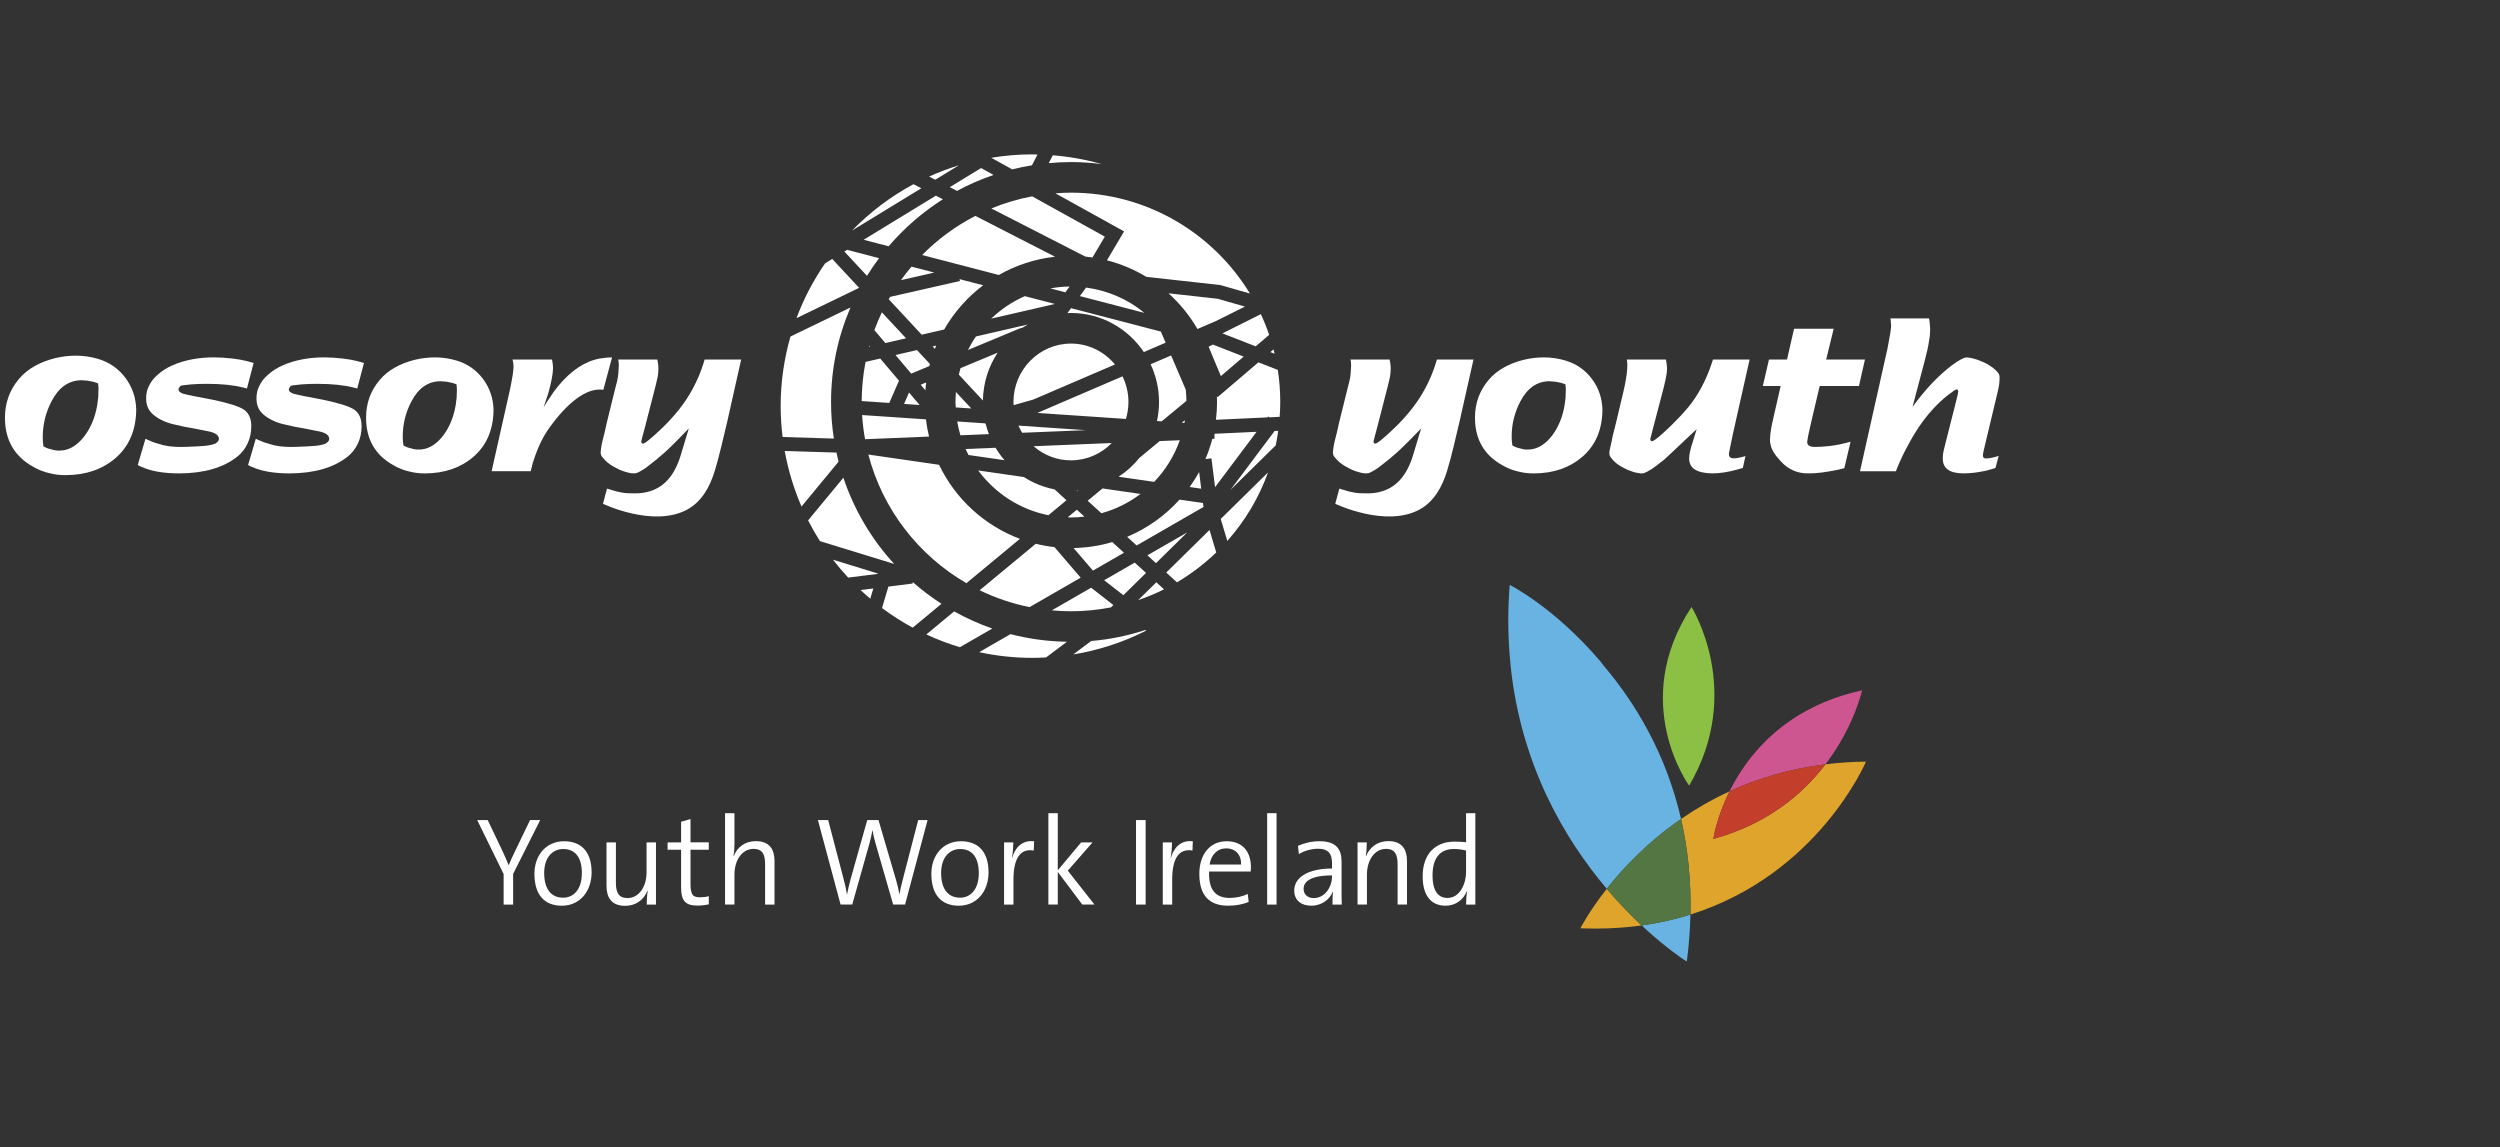
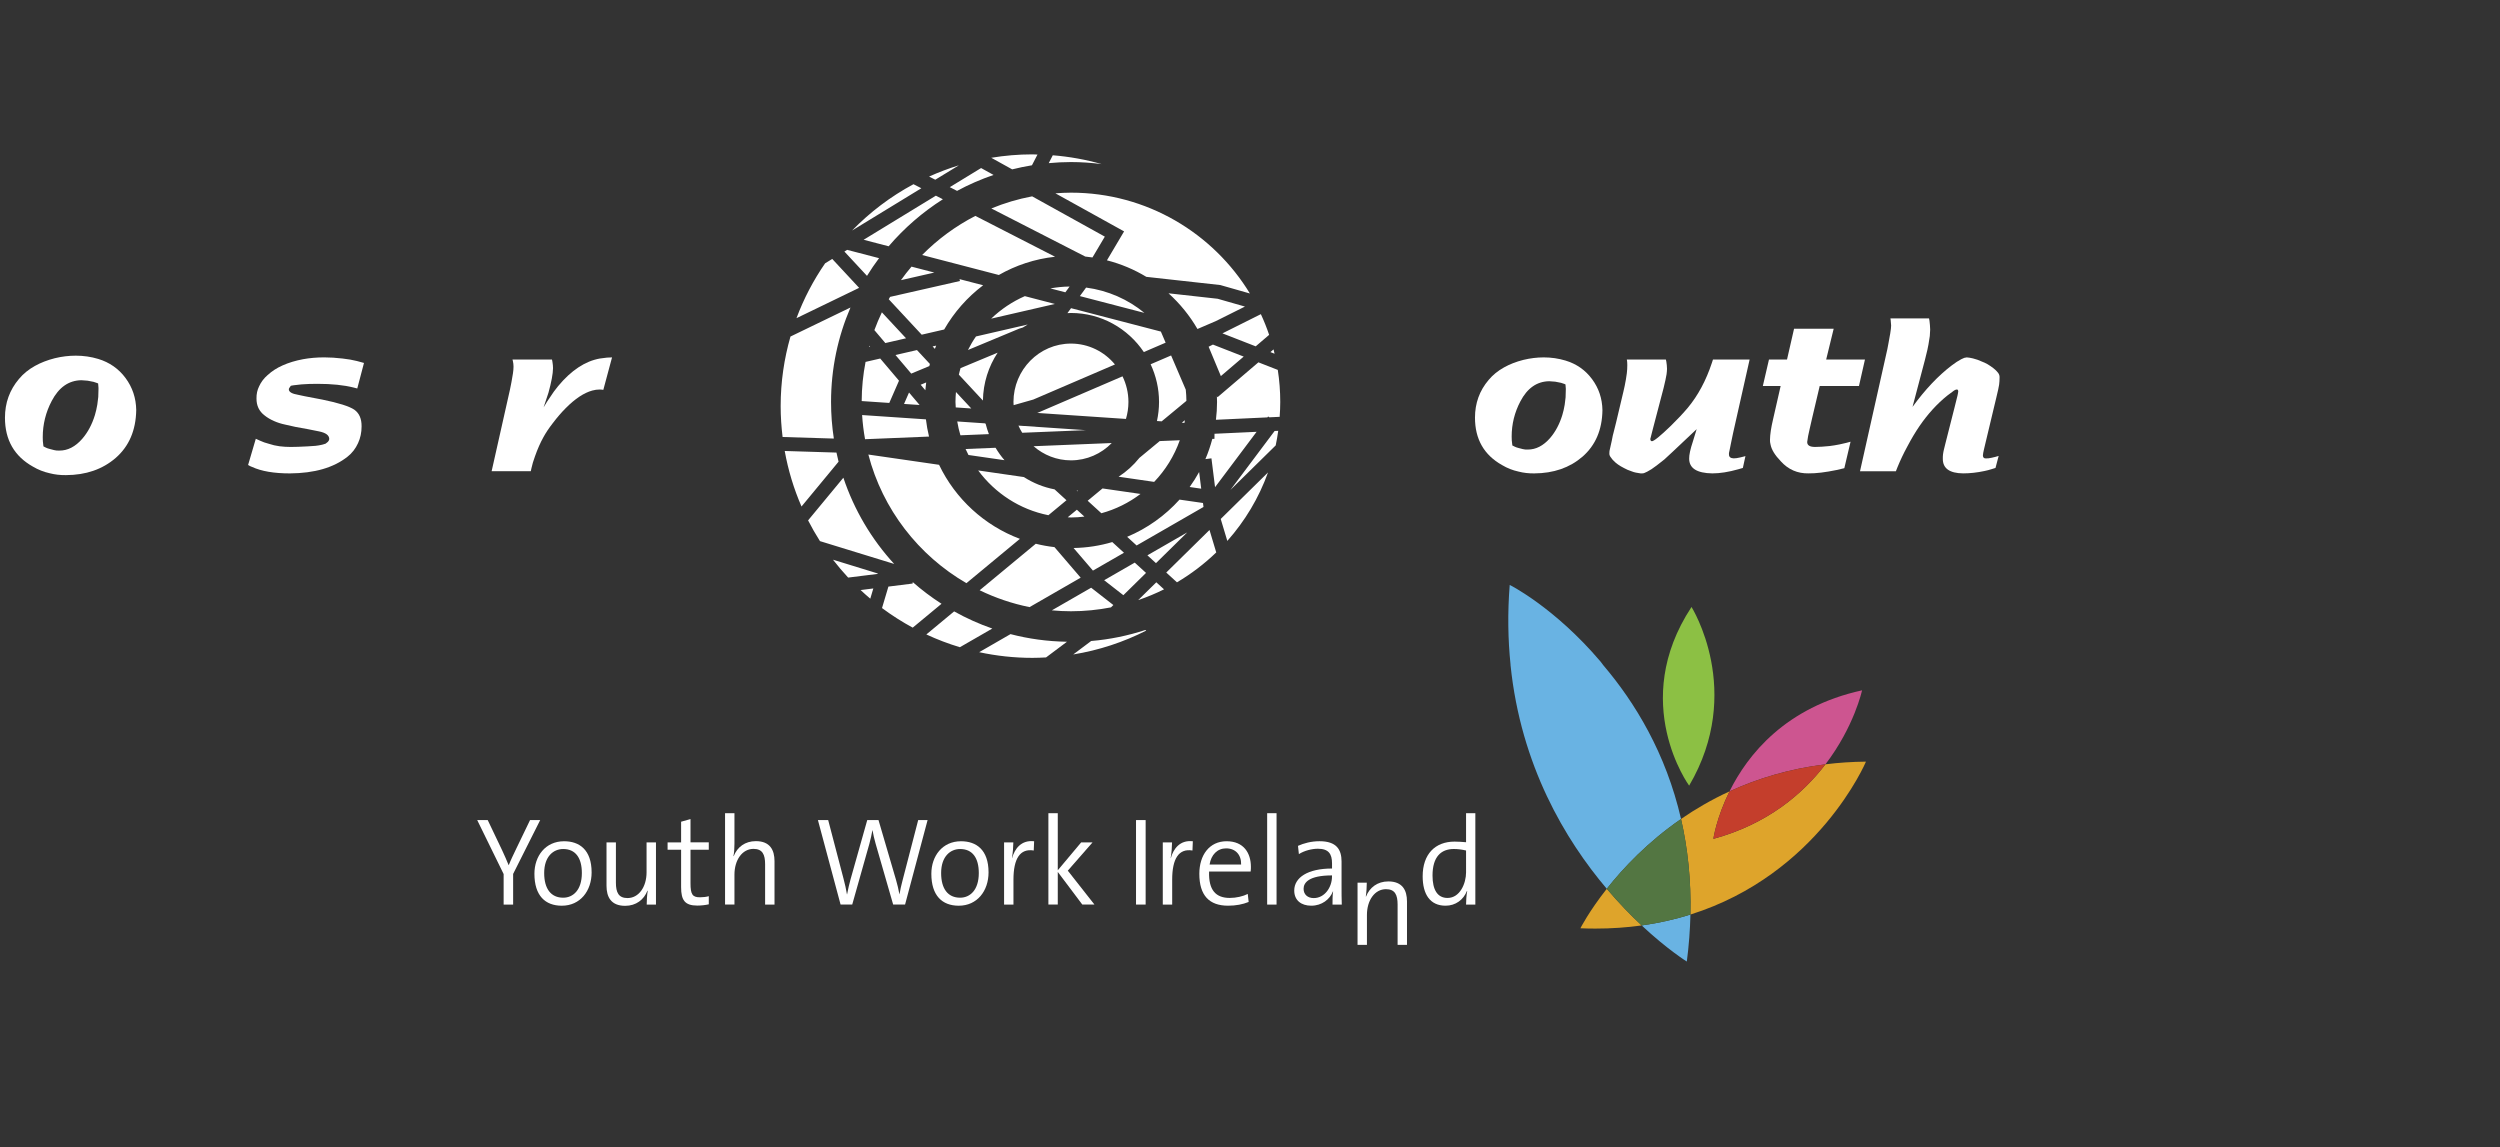
<svg xmlns="http://www.w3.org/2000/svg" version="1.1" id="Layer_1" x="0px" y="0px" width="340px" height="156px" viewBox="0 0 340 156" enable-background="new 0 0 340 156" xml:space="preserve">
  <rect x="0" y="0" width="340" height="156" fill="#333333" stroke="none" />
  <g>
    <path fill="#8CC044" d="M229.723,106.848c0,0-8.242-11.289,0.322-24.299C230.045,82.549,237.268,94.01,229.723,106.848" />
    <path fill="#69B3E3" d="M229.407,130.771c0,0-2.623-1.623-6.14-4.91c2.369-0.33,4.576-0.836,6.633-1.482   C229.852,126.432,229.695,128.564,229.407,130.771" />
  </g>
  <path fill="#69B3E3" d="M218.521,120.876c-5.658-6.676-11.683-16.771-13.086-30.397l-0.004-0.129  c-0.349-3.379-0.412-6.985-0.111-10.801c0,0,6.07,3.027,12.354,10.426l0.381,0.504c4.291,5.047,8.512,11.953,10.567,20.903  C224.083,114.514,220.757,118.043,218.521,120.876" />
  <g>
    <path fill="#CD5590" d="M235.212,107.625c2.481-5.005,7.626-11.459,18.028-13.74c0,0-1.057,4.928-4.979,10.061   C243.318,104.557,238.979,105.896,235.212,107.625" />
    <path fill="#DEA42B" d="M229.896,124.379c0.109-4.738-0.375-9.062-1.277-12.997c1.967-1.356,4.162-2.639,6.595-3.757   c-1.788,3.605-2.196,6.46-2.196,6.46c7.396-2.022,12.188-6.144,15.244-10.14c1.76-0.219,3.594-0.344,5.51-0.362   C253.771,103.583,247.311,118.91,229.896,124.379 M216.969,126.288c-0.669,0-1.347-0.015-2.035-0.043c0,0,1.142-2.267,3.588-5.369   c1.654,1.954,3.277,3.613,4.744,4.985C221.279,126.137,219.186,126.288,216.969,126.288" />
    <path fill="#537642" d="M223.266,125.861c-1.467-1.372-3.09-3.031-4.744-4.985c2.235-2.834,5.562-6.362,10.099-9.494   c0.901,3.935,1.388,8.261,1.28,12.995C227.846,125.025,225.637,125.531,223.266,125.861" />
    <path fill="#C43E2C" d="M233.018,114.083c0,0,0.408-2.854,2.197-6.458c3.766-1.729,8.104-3.066,13.049-3.68   C245.208,107.941,240.412,112.062,233.018,114.083" />
    <path fill="#FFFFFF" d="M69.786,118.854v4.17h-1.292v-4.153l-3.594-7.34h1.43l1.958,4.104c0.322,0.681,0.612,1.363,0.888,2.026   h0.015c0.272-0.698,0.647-1.465,1.005-2.213l1.89-3.917h1.379L69.786,118.854" />
    <path fill="#FFFFFF" d="M76.406,123.177c-2.263,0-3.725-1.379-3.725-4.342c0-2.415,1.499-4.426,4.036-4.426   c2.059,0,3.743,1.141,3.743,4.239C80.459,121.168,78.912,123.177,76.406,123.177 M76.595,115.466c-1.328,0-2.586,1.001-2.586,3.267   c0,2.164,0.937,3.354,2.586,3.354c1.329,0,2.538-1.022,2.538-3.354C79.133,116.688,78.28,115.466,76.595,115.466" />
    <path fill="#FFFFFF" d="M87.951,123.021c0-0.545,0.051-1.36,0.139-1.871l-0.038-0.019c-0.475,1.226-1.549,2.062-3.029,2.062   c-1.941,0-2.537-1.227-2.537-2.726v-5.905h1.278v5.479c0,1.329,0.355,2.096,1.58,2.096c1.518,0,2.589-1.498,2.589-3.505v-4.069   h1.279v8.459H87.951" />
    <path fill="#FFFFFF" d="M94.828,123.159c-1.703,0-2.197-0.749-2.197-2.503v-5.09h-1.839v-1.004h1.839v-2.809l1.278-0.359v3.168   h2.485v1.004h-2.485v4.564c0,1.512,0.271,1.903,1.278,1.903c0.423,0,0.869-0.052,1.208-0.151v1.105   C95.953,123.092,95.355,123.159,94.828,123.159" />
    <path fill="#FFFFFF" d="M104.055,123.021v-5.481c0-1.326-0.356-2.093-1.582-2.093c-1.517,0-2.587,1.496-2.587,3.508v4.066h-1.278   v-12.429h1.278v4.138c0,0.564-0.035,1.262-0.138,1.686l0.034,0.02c0.495-1.242,1.549-2.041,3.015-2.041   c1.939,0,2.537,1.223,2.537,2.723v5.906h-1.279" />
    <path fill="#FFFFFF" d="M123.089,123.021h-1.618l-2.384-8.271c-0.188-0.646-0.322-1.259-0.425-1.838h-0.016   c-0.103,0.594-0.24,1.207-0.41,1.838l-2.333,8.271h-1.583l-3.082-11.491h1.395l2.079,7.937c0.205,0.78,0.357,1.444,0.475,2.162   h0.019c0.135-0.701,0.289-1.415,0.475-2.062l2.265-8.036h1.531l2.384,8.14c0.17,0.577,0.341,1.293,0.458,1.939h0.018   c0.1-0.61,0.221-1.158,0.375-1.737l2.162-8.342h1.278L123.089,123.021" />
    <path fill="#FFFFFF" d="M130.392,123.177c-2.264,0-3.729-1.379-3.729-4.342c0-2.415,1.499-4.426,4.035-4.426   c2.061,0,3.744,1.141,3.744,4.239C134.442,121.168,132.894,123.177,130.392,123.177 M130.579,115.466   c-1.327,0-2.585,1.001-2.585,3.267c0,2.164,0.934,3.354,2.585,3.354c1.329,0,2.538-1.022,2.538-3.354   C133.116,116.688,132.265,115.466,130.579,115.466" />
    <path fill="#FFFFFF" d="M140.589,115.669c-1.875-0.31-2.758,1.123-2.758,3.966v3.391h-1.276v-8.463h1.259   c0,0.562-0.067,1.396-0.185,2.129l0.015,0.017c0.338-1.242,1.224-2.501,2.997-2.298L140.589,115.669" />
    <polygon fill="#FFFFFF" points="147.195,123.021 143.857,118.581 143.857,123.021 142.581,123.021 142.581,110.594    143.857,110.594 143.857,118.357 147.041,114.562 148.588,114.562 145.221,118.41 148.846,123.021  " />
    <rect x="154.499" y="111.53" fill="#FFFFFF" width="1.308" height="11.491" />
    <path fill="#FFFFFF" d="M162.175,115.669c-1.875-0.31-2.758,1.123-2.758,3.966v3.391h-1.278v-8.463h1.26   c0,0.562-0.067,1.396-0.185,2.129l0.016,0.017c0.338-1.242,1.224-2.501,2.995-2.298L162.175,115.669" />
    <path fill="#FFFFFF" d="M170.087,118.527h-5.651c-0.085,2.537,0.917,3.592,2.81,3.592c0.884,0,1.82-0.219,2.449-0.543l0.122,1.091   c-0.784,0.322-1.736,0.508-2.79,0.508c-2.557,0-3.918-1.376-3.918-4.34c0-2.535,1.361-4.427,3.711-4.427   c2.332,0,3.303,1.617,3.303,3.488C170.123,118.055,170.123,118.271,170.087,118.527 M166.751,115.378   c-1.19,0-2.041,0.871-2.246,2.198h4.288C168.829,116.266,168.046,115.378,166.751,115.378" />
    <rect x="172.334" y="110.594" fill="#FFFFFF" width="1.277" height="12.43" />
    <path fill="#FFFFFF" d="M181.221,123.023c0-0.648,0-1.295,0.084-1.787h-0.031c-0.41,1.07-1.496,1.939-2.945,1.939   c-1.346,0-2.312-0.715-2.312-2.061c0-1.77,1.836-2.995,5.139-2.995v-0.698c0-1.279-0.457-1.992-1.922-1.992   c-0.815,0-1.84,0.254-2.586,0.731l-0.121-1.124c0.799-0.354,1.785-0.63,2.928-0.63c2.331,0,2.996,1.157,2.996,2.758v3.319   c0,0.834,0,1.787,0.031,2.539H181.221 M181.152,119.055c-3.184,0-3.863,1.006-3.863,1.821c0,0.769,0.546,1.263,1.379,1.263   c1.499,0,2.484-1.481,2.484-2.943V119.055L181.152,119.055z" />
-     <path fill="#FFFFFF" d="M190.074,123.021v-5.481c0-1.326-0.358-2.093-1.582-2.093c-1.518,0-2.588,1.496-2.588,3.508v4.066h-1.278   v-8.459h1.258c0,0.545-0.05,1.36-0.134,1.871l0.032,0.018c0.477-1.227,1.551-2.059,3.032-2.059c1.94,0,2.537,1.224,2.537,2.724   v5.905H190.074" />
+     <path fill="#FFFFFF" d="M190.074,123.021c0-1.326-0.358-2.093-1.582-2.093c-1.518,0-2.588,1.496-2.588,3.508v4.066h-1.278   v-8.459h1.258c0,0.545-0.05,1.36-0.134,1.871l0.032,0.018c0.477-1.227,1.551-2.059,3.032-2.059c1.94,0,2.537,1.224,2.537,2.724   v5.905H190.074" />
    <path fill="#FFFFFF" d="M199.384,123.023c0-0.51,0.054-1.328,0.155-1.84l-0.032-0.017c-0.479,1.207-1.549,2.009-2.911,2.009   c-2.096,0-3.113-1.533-3.113-4.002c0-3.011,1.697-4.715,4.338-4.715c0.496,0,0.988,0.035,1.563,0.085v-3.948h1.263v12.428H199.384    M199.384,115.669c-0.575-0.137-1.12-0.205-1.666-0.205c-1.735,0-2.895,1.056-2.895,3.611c0,1.905,0.647,3.046,2.044,3.046   c1.686,0,2.517-1.975,2.517-3.475V115.669z" />
    <path fill="#FFFFFF" d="M17.076,51.414c-0.939-1.266-2.176-2.13-3.713-2.599c-0.985-0.297-2.003-0.444-3.053-0.444   c-0.955,0-1.908,0.116-2.861,0.348c-1.008,0.255-1.908,0.606-2.703,1.05c-0.858,0.478-1.581,1.064-2.163,1.765   c-1.271,1.495-1.908,3.254-1.908,5.279c0,3.01,1.267,5.225,3.799,6.646c0.711,0.423,1.473,0.723,2.291,0.905   c0.697,0.179,1.434,0.264,2.207,0.253c2.713-0.009,4.968-0.788,6.761-2.336c1.82-1.589,2.752-3.762,2.795-6.517   C18.5,54.131,18.014,52.682,17.076,51.414 M13.395,52.917l-0.031,1.066c-0.032,0.34-0.074,0.683-0.128,1.033   c-0.084,0.51-0.196,0.992-0.333,1.448c-0.393,1.271-0.963,2.342-1.716,3.211c-0.943,1.082-1.989,1.618-3.133,1.605   c-0.243,0.012-0.47-0.009-0.684-0.064l-0.555-0.143c-0.255-0.063-0.442-0.127-0.559-0.189l-0.348-0.177   c-0.075-0.529-0.109-0.947-0.094-1.255c0-1.737,0.406-3.381,1.222-4.928c0.966-1.844,2.306-2.784,4.023-2.814   c0.275,0.011,0.561,0.031,0.856,0.063l0.811,0.159c0.181,0.054,0.34,0.106,0.478,0.159l0.143,0.062l0.047,0.59L13.395,52.917   L13.395,52.917z" />
-     <path fill="#FFFFFF" d="M18.734,63.239l1.05-3.565l0.618,0.278c0.327,0.154,0.692,0.282,1.096,0.386   c0.525,0.175,1.031,0.293,1.521,0.355c0.487,0.061,0.996,0.093,1.519,0.093c0.565,0,1.322-0.027,2.272-0.078   c0.82-0.031,1.444-0.097,1.868-0.2c0.091-0.011,0.291-0.067,0.602-0.17l0.308-0.247c0.112-0.113,0.174-0.247,0.185-0.402   c-0.011-0.495-0.473-0.833-1.39-1.019l-1.543-0.309c-1.183-0.194-2.207-0.401-3.07-0.618c-0.536-0.112-1.043-0.274-1.521-0.486   c-0.48-0.212-0.899-0.46-1.259-0.748c-0.75-0.568-1.122-1.338-1.112-2.318c-0.01-0.606,0.109-1.156,0.355-1.65   c0.267-0.587,0.66-1.101,1.173-1.543c0.575-0.525,1.246-0.958,2.005-1.295c0.825-0.372,1.757-0.654,2.796-0.85   c0.906-0.165,1.867-0.249,2.887-0.249c0.792,0,1.62,0.053,2.485,0.155c0.741,0.081,1.395,0.197,1.96,0.34   c0.216,0.051,0.534,0.138,0.957,0.262l-0.912,3.473l-0.476-0.123c-1.338-0.34-2.991-0.509-4.956-0.509   c-0.824,0-1.55,0.026-2.176,0.077c-0.414,0.041-0.768,0.082-1.064,0.121l-0.355,0.063l-0.171,0.231   c-0.082,0.116-0.117,0.197-0.108,0.25c-0.009,0.357,0.417,0.611,1.282,0.755l0.865,0.185l2.422,0.463   c2.213,0.453,3.658,0.912,4.339,1.373c0.668,0.474,0.997,1.23,0.989,2.271c0,0.823-0.162,1.58-0.48,2.271   c-0.34,0.749-0.819,1.368-1.437,1.851c-1.882,1.492-4.497,2.249-7.838,2.27c-2.152,0-3.866-0.293-5.141-0.88   C19.139,63.461,18.961,63.373,18.734,63.239" />
    <path fill="#FFFFFF" d="M33.741,63.239l1.048-3.565l0.62,0.278c0.326,0.154,0.693,0.282,1.095,0.386   c0.523,0.175,1.029,0.293,1.518,0.355c0.491,0.061,0.996,0.093,1.523,0.093c0.564,0,1.321-0.027,2.27-0.078   c0.821-0.031,1.445-0.097,1.869-0.2c0.09-0.011,0.291-0.067,0.599-0.17l0.309-0.247c0.113-0.113,0.174-0.247,0.185-0.402   c-0.011-0.495-0.472-0.833-1.388-1.019l-1.545-0.309c-1.182-0.194-2.208-0.401-3.071-0.618c-0.536-0.112-1.042-0.274-1.519-0.486   c-0.479-0.212-0.899-0.46-1.259-0.748c-0.751-0.568-1.121-1.338-1.112-2.318c-0.009-0.606,0.108-1.156,0.356-1.65   c0.266-0.587,0.657-1.101,1.171-1.543c0.577-0.525,1.247-0.958,2.009-1.295c0.822-0.372,1.752-0.654,2.793-0.85   c0.905-0.165,1.867-0.249,2.887-0.249c0.792,0,1.619,0.053,2.484,0.155c0.742,0.081,1.396,0.197,1.96,0.34   c0.217,0.051,0.536,0.138,0.959,0.262l-0.912,3.473l-0.479-0.123c-1.338-0.34-2.99-0.509-4.956-0.509   c-0.823,0-1.547,0.026-2.176,0.077c-0.413,0.041-0.766,0.082-1.064,0.121l-0.356,0.063l-0.167,0.231   c-0.083,0.116-0.12,0.197-0.109,0.25c-0.011,0.357,0.417,0.611,1.279,0.755l0.866,0.185l2.422,0.463   c2.212,0.453,3.659,0.912,4.339,1.373c0.667,0.474,0.998,1.23,0.987,2.271c0,0.823-0.159,1.58-0.478,2.271   c-0.34,0.749-0.819,1.368-1.437,1.851c-1.882,1.492-4.494,2.249-7.841,2.27c-2.15,0-3.863-0.293-5.139-0.88   C34.146,63.461,33.968,63.373,33.741,63.239" />
-     <path fill="#FFFFFF" d="M65.708,51.562c-0.911-1.23-2.113-2.071-3.602-2.524c-0.957-0.289-1.947-0.433-2.964-0.433   c-0.927,0-1.852,0.115-2.78,0.34c-0.977,0.247-1.851,0.587-2.622,1.02c-0.834,0.463-1.537,1.034-2.101,1.713   c-1.235,1.449-1.853,3.159-1.853,5.123c0,2.925,1.23,5.074,3.688,6.453c0.689,0.412,1.43,0.704,2.225,0.878   c0.68,0.177,1.395,0.259,2.145,0.25c2.634-0.014,4.822-0.769,6.56-2.271c1.771-1.542,2.677-3.654,2.718-6.329   C67.092,54.2,66.621,52.793,65.708,51.562 M62.136,53.021l-0.03,1.033c-0.034,0.329-0.073,0.663-0.124,1.004   c-0.083,0.495-0.19,0.96-0.324,1.404c-0.382,1.235-0.939,2.273-1.667,3.118c-0.919,1.05-1.932,1.57-3.043,1.56   c-0.238,0.011-0.458-0.011-0.666-0.062l-0.538-0.139c-0.247-0.062-0.426-0.124-0.54-0.185l-0.339-0.17   c-0.073-0.516-0.104-0.921-0.093-1.221c0-1.687,0.396-3.281,1.189-4.783c0.936-1.792,2.238-2.701,3.906-2.733   c0.267,0.012,0.545,0.032,0.833,0.061l0.787,0.155c0.177,0.053,0.329,0.104,0.465,0.154l0.136,0.063l0.047,0.571v0.17H62.136z" />
    <path fill="#FFFFFF" d="M66.861,64.088l2.5-11.129c0.042-0.166,0.108-0.5,0.2-1.004l0.2-1.172c0.051-0.339,0.078-0.649,0.078-0.927   c0-0.257-0.031-0.514-0.092-0.771L69.698,48.9h5.373l0.062,0.321c0.05,0.309,0.078,0.595,0.078,0.85   c-0.012,0.771-0.217,1.883-0.619,3.335l-0.661,1.991c0.337-0.568,0.605-0.989,0.803-1.265c0.399-0.627,0.791-1.167,1.171-1.622   c1.78-2.14,3.668-3.39,5.666-3.75c0.319-0.051,0.642-0.093,0.974-0.124l0.692-0.031l-1.186,4.416l-0.201-0.03   c-0.083-0.011-0.181-0.018-0.293-0.018c-0.343,0-0.675,0.047-1.006,0.14c-1.131,0.309-2.335,1.106-3.61,2.391   c-0.586,0.587-1.168,1.261-1.745,2.023c-0.537,0.689-0.962,1.328-1.282,1.913c-0.421,0.751-0.807,1.626-1.158,2.625   c-0.216,0.584-0.376,1.12-0.478,1.604l-0.092,0.417h-5.325" />
-     <path fill="#FFFFFF" d="M82.004,68.515l0.549-2.065l0.511,0.154c0.604,0.196,1.089,0.318,1.449,0.371   c0.462,0.093,1.015,0.133,1.652,0.123c0.698,0.011,1.312-0.05,1.835-0.185c2.202-0.505,3.732-2.178,4.584-5.018l0.772-2.562   l0.324-1.065c-1.399,1.464-2.469,2.528-3.209,3.196l-1.142,0.989l-1.017,0.8c-0.332,0.269-0.572,0.448-0.728,0.541   c-0.506,0.321-0.865,0.505-1.079,0.556l-0.309,0.031l-0.403-0.031l-0.37-0.077l-0.633-0.185c-0.309-0.094-0.633-0.236-0.972-0.432   c-0.289-0.144-0.562-0.303-0.828-0.479c-0.262-0.174-0.488-0.365-0.686-0.572l-0.354-0.399c-0.166-0.166-0.252-0.382-0.262-0.649   l0.045-0.511c0.073-0.48,0.135-0.818,0.185-1.001l0.311-1.236l0.292-1.311l1.125-4.57l0.294-1.144   c0.072-0.308,0.124-0.637,0.155-0.994c0.032-0.356,0.051-0.718,0.062-1.086c0-0.165-0.005-0.299-0.016-0.403l-0.06-0.401h5.308   l0.077,0.356c0.051,0.276,0.077,0.58,0.077,0.911c-0.011,0.41-0.041,0.761-0.092,1.048c-0.054,0.289-0.151,0.709-0.294,1.267   l-1.511,5.881l-0.295,1.079l-0.108,0.449c-0.03,0.083-0.041,0.143-0.03,0.184c0,0.09,0.03,0.164,0.091,0.216l0.109,0.049   c0.267,0.009,1.146-0.702,2.641-2.132c0.843-0.811,1.62-1.667,2.33-2.562c0.709-0.895,1.326-1.836,1.851-2.825   c0.577-1.059,1.049-2.182,1.422-3.365l0.17-0.556h4.969l-1.881,8.396l-0.818,3.43c-0.302,1.233-0.583,2.299-0.85,3.195   c-0.7,2.354-1.85,4.32-3.767,5.37C88.872,71.812,82.004,68.515,82.004,68.515" />
    <path fill="#FFFFFF" d="M216.521,51.562c-0.91-1.23-2.112-2.071-3.604-2.524c-0.957-0.289-1.947-0.433-2.966-0.433   c-0.925,0-1.853,0.115-2.775,0.34c-0.979,0.247-1.854,0.587-2.625,1.02c-0.834,0.463-1.536,1.034-2.102,1.713   c-1.232,1.449-1.851,3.159-1.851,5.123c0,2.925,1.229,5.074,3.689,6.453c0.688,0.412,1.427,0.704,2.222,0.878   c0.681,0.177,1.394,0.259,2.146,0.25c2.633-0.014,4.821-0.769,6.56-2.271c1.771-1.542,2.678-3.654,2.717-6.329   C217.904,54.2,217.434,52.793,216.521,51.562 M212.949,53.021l-0.03,1.033c-0.032,0.329-0.071,0.663-0.123,1.004   c-0.084,0.495-0.19,0.96-0.325,1.404c-0.381,1.235-0.937,2.273-1.664,3.118c-0.92,1.05-1.932,1.57-3.045,1.56   c-0.236,0.011-0.457-0.011-0.662-0.062l-0.541-0.139c-0.246-0.062-0.425-0.124-0.539-0.185l-0.34-0.17   c-0.072-0.516-0.104-0.921-0.093-1.221c0-1.687,0.396-3.281,1.188-4.783c0.938-1.792,2.238-2.701,3.906-2.733   c0.267,0.012,0.543,0.032,0.832,0.061l0.787,0.155c0.178,0.053,0.329,0.104,0.465,0.154l0.139,0.063l0.048,0.571v0.17H212.949z" />
    <path fill="#FFFFFF" d="M237.029,63.64l-0.633,0.184c-1.31,0.371-2.479,0.557-3.521,0.557c-2.1-0.032-3.148-0.699-3.148-2.006   c-0.011-0.504,0.158-1.286,0.51-2.346l0.51-1.666l-3.258,3.071c-0.514,0.494-0.895,0.843-1.133,1.049   c-0.246,0.205-0.592,0.478-1.043,0.818l-0.713,0.51l-0.584,0.339l-0.402,0.185c-0.092,0.031-0.194,0.047-0.307,0.047   c-0.115,0.009-0.246,0-0.388-0.032l-0.448-0.077c-0.175-0.029-0.375-0.093-0.603-0.185c-0.359-0.113-0.693-0.256-1.001-0.432   c-0.619-0.312-1.094-0.645-1.422-1.004c-0.123-0.113-0.231-0.242-0.321-0.385c-0.181-0.205-0.263-0.407-0.251-0.602   c-0.012-0.197,0.025-0.444,0.109-0.743l0.217-0.972c0.111-0.598,0.189-0.953,0.232-1.066l0.352-1.404l1.006-4.245l0.17-0.757   l0.168-0.895l0.124-0.834c0.041-0.348,0.062-0.715,0.062-1.095c0-0.175-0.006-0.313-0.015-0.417l-0.048-0.34h5.309l0.062,0.278   c0.052,0.308,0.084,0.638,0.092,0.987c-0.008,0.474-0.083,0.988-0.216,1.543l-0.244,1.051l-1.392,5.309l-0.278,1.081l-0.104,0.417   c-0.033,0.071-0.045,0.135-0.033,0.184c0,0.094,0.033,0.166,0.093,0.217l0.108,0.047c0.268,0.009,1.133-0.689,2.592-2.099   c0.887-0.865,1.656-1.687,2.318-2.469c1.377-1.669,2.463-3.688,3.252-6.068l0.156-0.477h4.984l-2.252,10.017l-0.277,1.328   l-0.154,0.771l-0.061,0.294l-0.051,0.232c-0.018,0.073-0.022,0.148-0.014,0.229c-0.019,0.361,0.191,0.553,0.633,0.572l0.402-0.031   l0.479-0.093l0.433-0.106l0.293-0.079L237.029,63.64" />
    <path fill="#FFFFFF" d="M250.828,63.673l-1.034,0.245c-1.545,0.32-2.815,0.474-3.813,0.461c-1.514,0.033-2.778-0.519-3.799-1.65   c-0.803-0.833-1.265-1.595-1.391-2.286c-0.061-0.225-0.084-0.436-0.072-0.633c0.006-0.719,0.152-1.666,0.43-2.84l1.019-4.475   h-2.422l0.834-3.597h2.454l0.959-4.193h5.388l-1.022,4.193h5.276l-0.815,3.597h-5.34l-1.004,4.259l-0.354,1.545l-0.218,1.002   l-0.125,0.803c-0.01,0.464,0.361,0.69,1.113,0.68l0.865-0.032l1.062-0.09c0.423-0.053,0.869-0.124,1.343-0.219l0.944-0.216   l0.57-0.155L250.828,63.673" />
    <path fill="#FFFFFF" d="M257.841,64.088h-4.88l3.723-16.623l0.156-0.83l0.233-1.295c0.079-0.484,0.12-0.84,0.12-1.067l-0.061-0.74   l-0.033-0.234h5.25l0.062,0.34c0.049,0.383,0.081,0.778,0.092,1.19l-0.049,0.864c-0.039,0.319-0.104,0.707-0.184,1.159   l-0.144,0.719l-0.34,1.392l-1.683,6.374c1.709-2.355,3.485-4.233,5.326-5.634c0.473-0.36,0.904-0.644,1.295-0.848l0.416-0.187   c0.105-0.031,0.217-0.051,0.342-0.062l0.399,0.047l0.448,0.093l0.617,0.184c0.38,0.146,0.703,0.279,0.972,0.402   c0.271,0.124,0.538,0.28,0.812,0.472c0.272,0.189,0.479,0.351,0.625,0.485c0.145,0.135,0.271,0.273,0.385,0.417   c0.144,0.184,0.211,0.391,0.201,0.618c0,0.37-0.021,0.704-0.062,1.002c-0.018,0.154-0.061,0.365-0.121,0.634l-0.265,1.142   l-0.384,1.604l-1.112,4.663l-0.171,0.724l-0.105,0.479l-0.046,0.371c0.009,0.288,0.151,0.421,0.433,0.402   c0.203,0.009,0.461-0.021,0.77-0.093l0.523-0.124l0.418-0.123l-0.43,1.635l-0.496,0.155c-0.361,0.115-0.693,0.201-1.005,0.263   c-0.997,0.214-1.963,0.322-2.901,0.322c-1.852-0.02-2.772-0.683-2.762-1.989c-0.012-0.403,0.041-0.823,0.153-1.268l0.217-0.88   l1.222-4.815l0.397-1.591l0.063-0.308c0.029-0.124,0.045-0.221,0.045-0.294c-0.012-0.186-0.073-0.27-0.186-0.262   c-0.154,0-0.35,0.097-0.586,0.294l-0.708,0.526c-1.392,1.118-2.653,2.502-3.786,4.15c-0.562,0.824-1.119,1.755-1.664,2.795   c-0.506,0.926-0.945,1.855-1.328,2.792L257.841,64.088" />
-     <path fill="#FFFFFF" d="M181.596,68.515l0.551-2.065l0.508,0.154c0.607,0.196,1.092,0.318,1.451,0.371   c0.463,0.093,1.016,0.133,1.651,0.123c0.696,0.011,1.313-0.05,1.839-0.185c2.199-0.505,3.729-2.178,4.584-5.018l0.77-2.562   l0.326-1.065c-1.401,1.464-2.473,2.528-3.211,3.196l-1.144,0.989l-1.019,0.8c-0.332,0.269-0.569,0.448-0.726,0.541   c-0.506,0.321-0.864,0.505-1.081,0.556l-0.308,0.031l-0.401-0.031l-0.373-0.077l-0.631-0.185c-0.311-0.094-0.633-0.236-0.973-0.432   c-0.289-0.144-0.564-0.303-0.826-0.479c-0.264-0.174-0.492-0.365-0.688-0.572l-0.355-0.399c-0.164-0.166-0.251-0.382-0.262-0.649   l0.046-0.511c0.071-0.48,0.134-0.818,0.185-1.001l0.309-1.236l0.295-1.311l1.129-4.57l0.291-1.144   c0.072-0.308,0.123-0.637,0.156-0.994c0.028-0.356,0.049-0.718,0.062-1.086c0-0.165-0.007-0.299-0.017-0.403l-0.062-0.401h5.308   l0.078,0.356c0.051,0.276,0.078,0.58,0.078,0.911c-0.012,0.41-0.042,0.761-0.093,1.048c-0.054,0.289-0.151,0.709-0.294,1.267   l-1.514,5.881l-0.293,1.079l-0.109,0.449c-0.027,0.083-0.039,0.143-0.027,0.184c0,0.09,0.027,0.164,0.09,0.216l0.11,0.049   c0.267,0.009,1.146-0.702,2.64-2.132c0.844-0.811,1.619-1.667,2.33-2.562c0.707-0.895,1.327-1.836,1.853-2.825   c0.577-1.059,1.05-2.182,1.421-3.365l0.168-0.556h4.975l-1.888,8.396l-0.813,3.428c-0.301,1.235-0.582,2.299-0.853,3.196   c-0.698,2.354-1.849,4.32-3.767,5.369C188.462,71.812,181.596,68.515,181.596,68.515" />
    <path fill="#FFFFFF" d="M134.797,43.336l8.666-1.997l-4.084-1.064C137.669,41.021,136.126,42.067,134.797,43.336 M139.019,58.856   l8.644-0.354l-9.156-0.619C138.655,58.223,138.83,58.544,139.019,58.856 M131.643,47.599l6.949-2.894l0.518-0.166   c0.217-0.142,0.438-0.276,0.663-0.406l-7.042,1.625C132.324,46.341,131.967,46.959,131.643,47.599 M145.662,41.912l-0.495,0.677   c0.162-0.006,0.321-0.024,0.484-0.024c4.116,0,7.752,2.108,9.911,5.314l2.964-1.275l-0.647-1.51L145.662,41.912z M140.565,60.686   c1.368,1.195,3.144,1.922,5.086,1.922c2.167,0,4.132-0.902,5.548-2.355L140.565,60.686z M131.434,79.311l7.272-6.027   c-4.834-1.811-8.782-5.449-10.993-10.072l-9.616-1.394C120.033,69.271,124.923,75.539,131.434,79.311 M120.407,46.655l2.814-0.647   l-3.285-3.533c-0.375,0.788-0.716,1.595-1.02,2.42L120.407,46.655z M145.466,38.969c-0.892,0.009-1.766,0.101-2.616,0.255   l2.041,0.53L145.466,38.969z M160.452,59.874l-2.733,0.112l-2.762,2.287c-0.799,1-1.756,1.862-2.827,2.561l4.835,0.702   C158.501,63.933,159.699,62.009,160.452,59.874 M146.863,40.269l8.776,2.285c-2.216-1.829-4.944-3.049-7.93-3.444L146.863,40.269z    M125.41,34.682l10.431,2.716c2.302-1.314,4.892-2.183,7.648-2.481l-10.841-5.555C129.958,30.749,127.516,32.546,125.41,34.682    M122.529,38.101l4.539-1.032l-3.103-0.807C123.461,36.854,122.982,37.468,122.529,38.101 M136.609,62.586   c-0.451-0.523-0.855-1.091-1.213-1.689l-4.077,0.167c0.123,0.275,0.253,0.548,0.391,0.814L136.609,62.586z M146.622,66.722   c-0.065,0.004-0.131,0.005-0.197,0.011l0.088,0.081L146.622,66.722z M126.347,59.374c-0.186-0.765-0.328-1.547-0.422-2.342   l-8.678-0.586c0.07,1.113,0.205,2.207,0.399,3.286L126.347,59.374z M118.196,47.167l0.138-0.031l-0.096-0.113   C118.224,47.071,118.21,47.12,118.196,47.167 M153.467,54.668c0-1.252-0.293-2.432-0.804-3.486l-11.446,4.92l-0.056,0.024   l-0.057,0.017l-0.057,0.016l12.081,0.816C153.346,56.244,153.467,55.468,153.467,54.668 M134.49,59.041   c-0.171-0.448-0.316-0.911-0.436-1.383l-0.028-0.028l-0.047-0.053l-3.794-0.258c0.109,0.641,0.247,1.271,0.432,1.881L134.49,59.041   z M155.109,67.176l-5.166-0.748l-2.02,1.673l1.863,1.7C151.739,69.268,153.536,68.369,155.109,67.176 M161.266,52.998l-1.996-4.655   l-2.785,1.197c0.727,1.558,1.144,3.292,1.144,5.128c0,0.889-0.103,1.755-0.283,2.592l0.641,0.043l3.364-2.785   C161.346,54.006,161.319,53.5,161.266,52.998 M161.464,72.406l-5.416,3.117l1.164,1.064L161.464,72.406z M161.14,57.148   l-0.41,0.341l0.357,0.024C161.107,57.392,161.124,57.27,161.14,57.148 M113.186,35.216l-0.97,0.595   c-1.588,2.299-2.902,4.801-3.895,7.461l8.52-4.124L113.186,35.216z M163.607,68.407l-3.19-0.46   c-1.958,2.173-4.385,3.914-7.125,5.061l1.288,1.177l9.095-5.236L163.607,68.407z M170.775,47.102l1.828-1.562   c-0.326-0.962-0.701-1.901-1.125-2.815l-5.226,2.612L170.775,47.102z M133.707,38.796l-3.212-0.835l0.058,0.256l-9.502,2.159   c-0.062,0.106-0.123,0.213-0.183,0.32l4.482,4.822l3.057-0.706C129.751,42.468,131.558,40.419,133.707,38.796 M130.406,50.954   l3.271,3.521c0.04-2.404,0.768-4.642,2.006-6.512l-5.05,2.104C130.543,50.357,130.477,50.657,130.406,50.954 M145.651,46.727   c-4.312,0-7.82,3.561-7.82,7.941c0,0.145,0.015,0.289,0.023,0.433l2.673-0.762l11.106-4.772   C150.198,47.833,148.05,46.727,145.651,46.727 M125.961,52.013l-0.749,0.313l0.635,0.75   C125.876,52.719,125.913,52.365,125.961,52.013 M132.095,55.553l-2.084-2.241c-0.039,0.446-0.067,0.897-0.067,1.355   c0,0.25,0.026,0.496,0.037,0.742L132.095,55.553z M127.316,47.006l-0.48,0.109l0.309,0.332   C127.199,47.299,127.255,47.15,127.316,47.006 M126.465,49.497l-1.758-1.889l-2.921,0.673l2.143,2.53l2.459-1.024   C126.411,49.691,126.438,49.593,126.465,49.497 M117.19,54.545l3.752,0.253l1.315-3.007l0.007-0.017l-2.555-3.015l-1.994,0.46   C117.379,50.944,117.197,52.726,117.19,54.545 M122.949,54.936l2.116,0.142l-1.437-1.695L122.949,54.936z M113.023,54.669   c0-4.562,0.943-8.903,2.642-12.848l-8.161,3.948c-0.863,3.007-1.334,6.179-1.334,9.463c0,1.422,0.096,2.82,0.263,4.199l6.97,0.213   C113.152,58.022,113.023,56.36,113.023,54.669 M158.61,77.865l1.457,1.332c1.938-1.145,3.728-2.512,5.341-4.066l-0.916-3.052   L158.61,77.865z M115.348,78.551l4.014-0.501l0.016-0.057l-6.093-1.875C113.938,76.96,114.625,77.773,115.348,78.551    M148.399,87.176l-2.44,1.83c3.517-0.574,6.851-1.682,9.922-3.242l-0.113-0.086C153.416,86.447,150.951,86.962,148.399,87.176    M154.793,81.615c1.21-0.412,2.384-0.9,3.516-1.465l-1.05-0.957L154.793,81.615z M151.418,82.285l-3.021-2.355l-5.35,3.078   c0.858,0.078,1.726,0.124,2.604,0.124c1.86,0,3.679-0.187,5.441-0.528L151.418,82.285z M118.359,81.42l0.413-1.389l-1.73,0.217   C117.473,80.65,117.91,81.041,118.359,81.42 M129.762,83.15l-3.78,3.135c1.469,0.682,2.991,1.266,4.562,1.736l4.409-2.539   C133.146,84.854,131.411,84.072,129.762,83.15 M124.133,79.164l-0.015,0.199l-3.295,0.412l-0.869,2.92   c1.322,0.984,2.717,1.875,4.176,2.664l3.917-3.245C126.667,81.229,125.36,80.242,124.133,79.164 M146.972,78.564l-3.564-4.156   c-0.866-0.097-1.712-0.251-2.542-0.458l-7.632,6.325c2.129,1.035,4.402,1.812,6.784,2.293L146.972,78.564z M140.344,22.479   l0.755-1.46c-0.23-0.005-0.458-0.025-0.692-0.025c-1.906,0-3.772,0.163-5.595,0.463l2.846,1.577   C138.54,22.812,139.436,22.628,140.344,22.479 M124.233,25.052c-3.104,1.667-5.915,3.799-8.353,6.302l9.423-5.754L124.233,25.052z    M166.915,73.565c2.396-2.696,4.292-5.85,5.534-9.311l-6.431,6.325L166.915,73.565z M142.582,70.069l2.458-2.036l-1.618-1.48   c-1.514-0.289-2.921-0.866-4.175-1.673l-6.214-0.9C135.314,67.064,138.684,69.293,142.582,70.069 M173.204,47.518l-0.429,0.366   l0.565,0.221C173.296,47.909,173.254,47.71,173.204,47.518 M149.822,22.316c-2.136-0.61-4.359-1.013-6.644-1.198l-0.55,1.069   c0.996-0.093,2.003-0.147,3.023-0.147C147.065,22.04,148.457,22.141,149.822,22.316 M143.533,26.292l8.49,4.705l0.853,0.472   l-0.496,0.838l-1.836,3.099c1.909,0.487,3.708,1.249,5.355,2.245l9.989,1.108l0.08,0.009l0.077,0.023l3.941,1.125   c-4.996-8.215-14.037-13.713-24.333-13.713C144.939,26.203,144.233,26.24,143.533,26.292 M133.167,88.697   c2.333,0.502,4.754,0.772,7.24,0.772c0.625,0,1.243-0.026,1.856-0.059l2.844-2.132c-2.646-0.043-5.22-0.396-7.678-1.038   L133.167,88.697z M167.335,66.631l6.161-6.058c0.137-0.653,0.249-1.314,0.342-1.981l-0.49,0.022L167.335,66.631z M161.792,66.233   l1.573,0.228l-0.283-2.267C162.693,64.903,162.26,65.58,161.792,66.233 M163.936,62.439l0.821-0.104l0.491,3.923l5.65-7.531   l-5.724,0.266l-0.007,0.687l-0.292,0.011C164.626,60.637,164.313,61.554,163.936,62.439 M173.779,50.306l-2.635-1.029l-4.747,4.052   l-0.81,0.692l-0.09-0.131c0.009,0.258,0.021,0.517,0.021,0.778c0,0.818-0.054,1.626-0.151,2.422l7.001-0.325l0.097-0.129   l0.158,0.118l1.411-0.065c0.049-0.669,0.08-1.338,0.08-2.019C174.115,53.187,174,51.729,173.779,50.306 M169.143,48.496   l-4.185-1.634l-0.585,0.292l1.665,3.994L169.143,48.496z M145.651,70.375c0.618,0,1.227-0.047,1.827-0.118l-1.025-0.936   l-1.244,1.029C145.357,70.356,145.501,70.375,145.651,70.375 M114.699,64.968l-4.799,5.803c0.495,0.969,1.034,1.908,1.614,2.821   l10.095,3.104C118.541,73.354,116.167,69.366,114.699,64.968 M155.86,77.915l-1.534-1.4l-4.161,2.396l2.612,2.036L155.86,77.915z    M152.86,75.174l-1.59-1.453c-1.674,0.497-3.439,0.776-5.266,0.808l2.636,3.074L152.86,75.174z M119.552,35.109l-4.339-1.129   l-0.375,0.229l3.074,3.308C118.422,36.69,118.969,35.888,119.552,35.109 M113.76,61.55l-7.038-0.217   c0.474,2.634,1.244,5.164,2.284,7.551l5.039-6.095C113.942,62.38,113.85,61.964,113.76,61.55 M117.455,32.609l3.401,0.885   c2.122-2.479,4.606-4.638,7.376-6.395l-0.954-0.487L117.455,32.609z M130.16,25.96c1.58-0.857,3.242-1.577,4.962-2.168   l-1.692-0.937l-4.259,2.599L130.16,25.96z M134.822,28.35l12.775,6.542c0.328,0.032,0.656,0.073,0.979,0.122l1.68-2.832   l-9.883-5.479C138.444,27.065,136.589,27.62,134.822,28.35 M169.313,41.693l-3.714-1.062l-6.683-0.742   c1.553,1.396,2.884,3.036,3.938,4.854l2.508-1.077L169.313,41.693z M130.411,22.482c-1.393,0.423-2.744,0.939-4.056,1.53   l0.843,0.43L130.411,22.482z" />
  </g>
</svg>